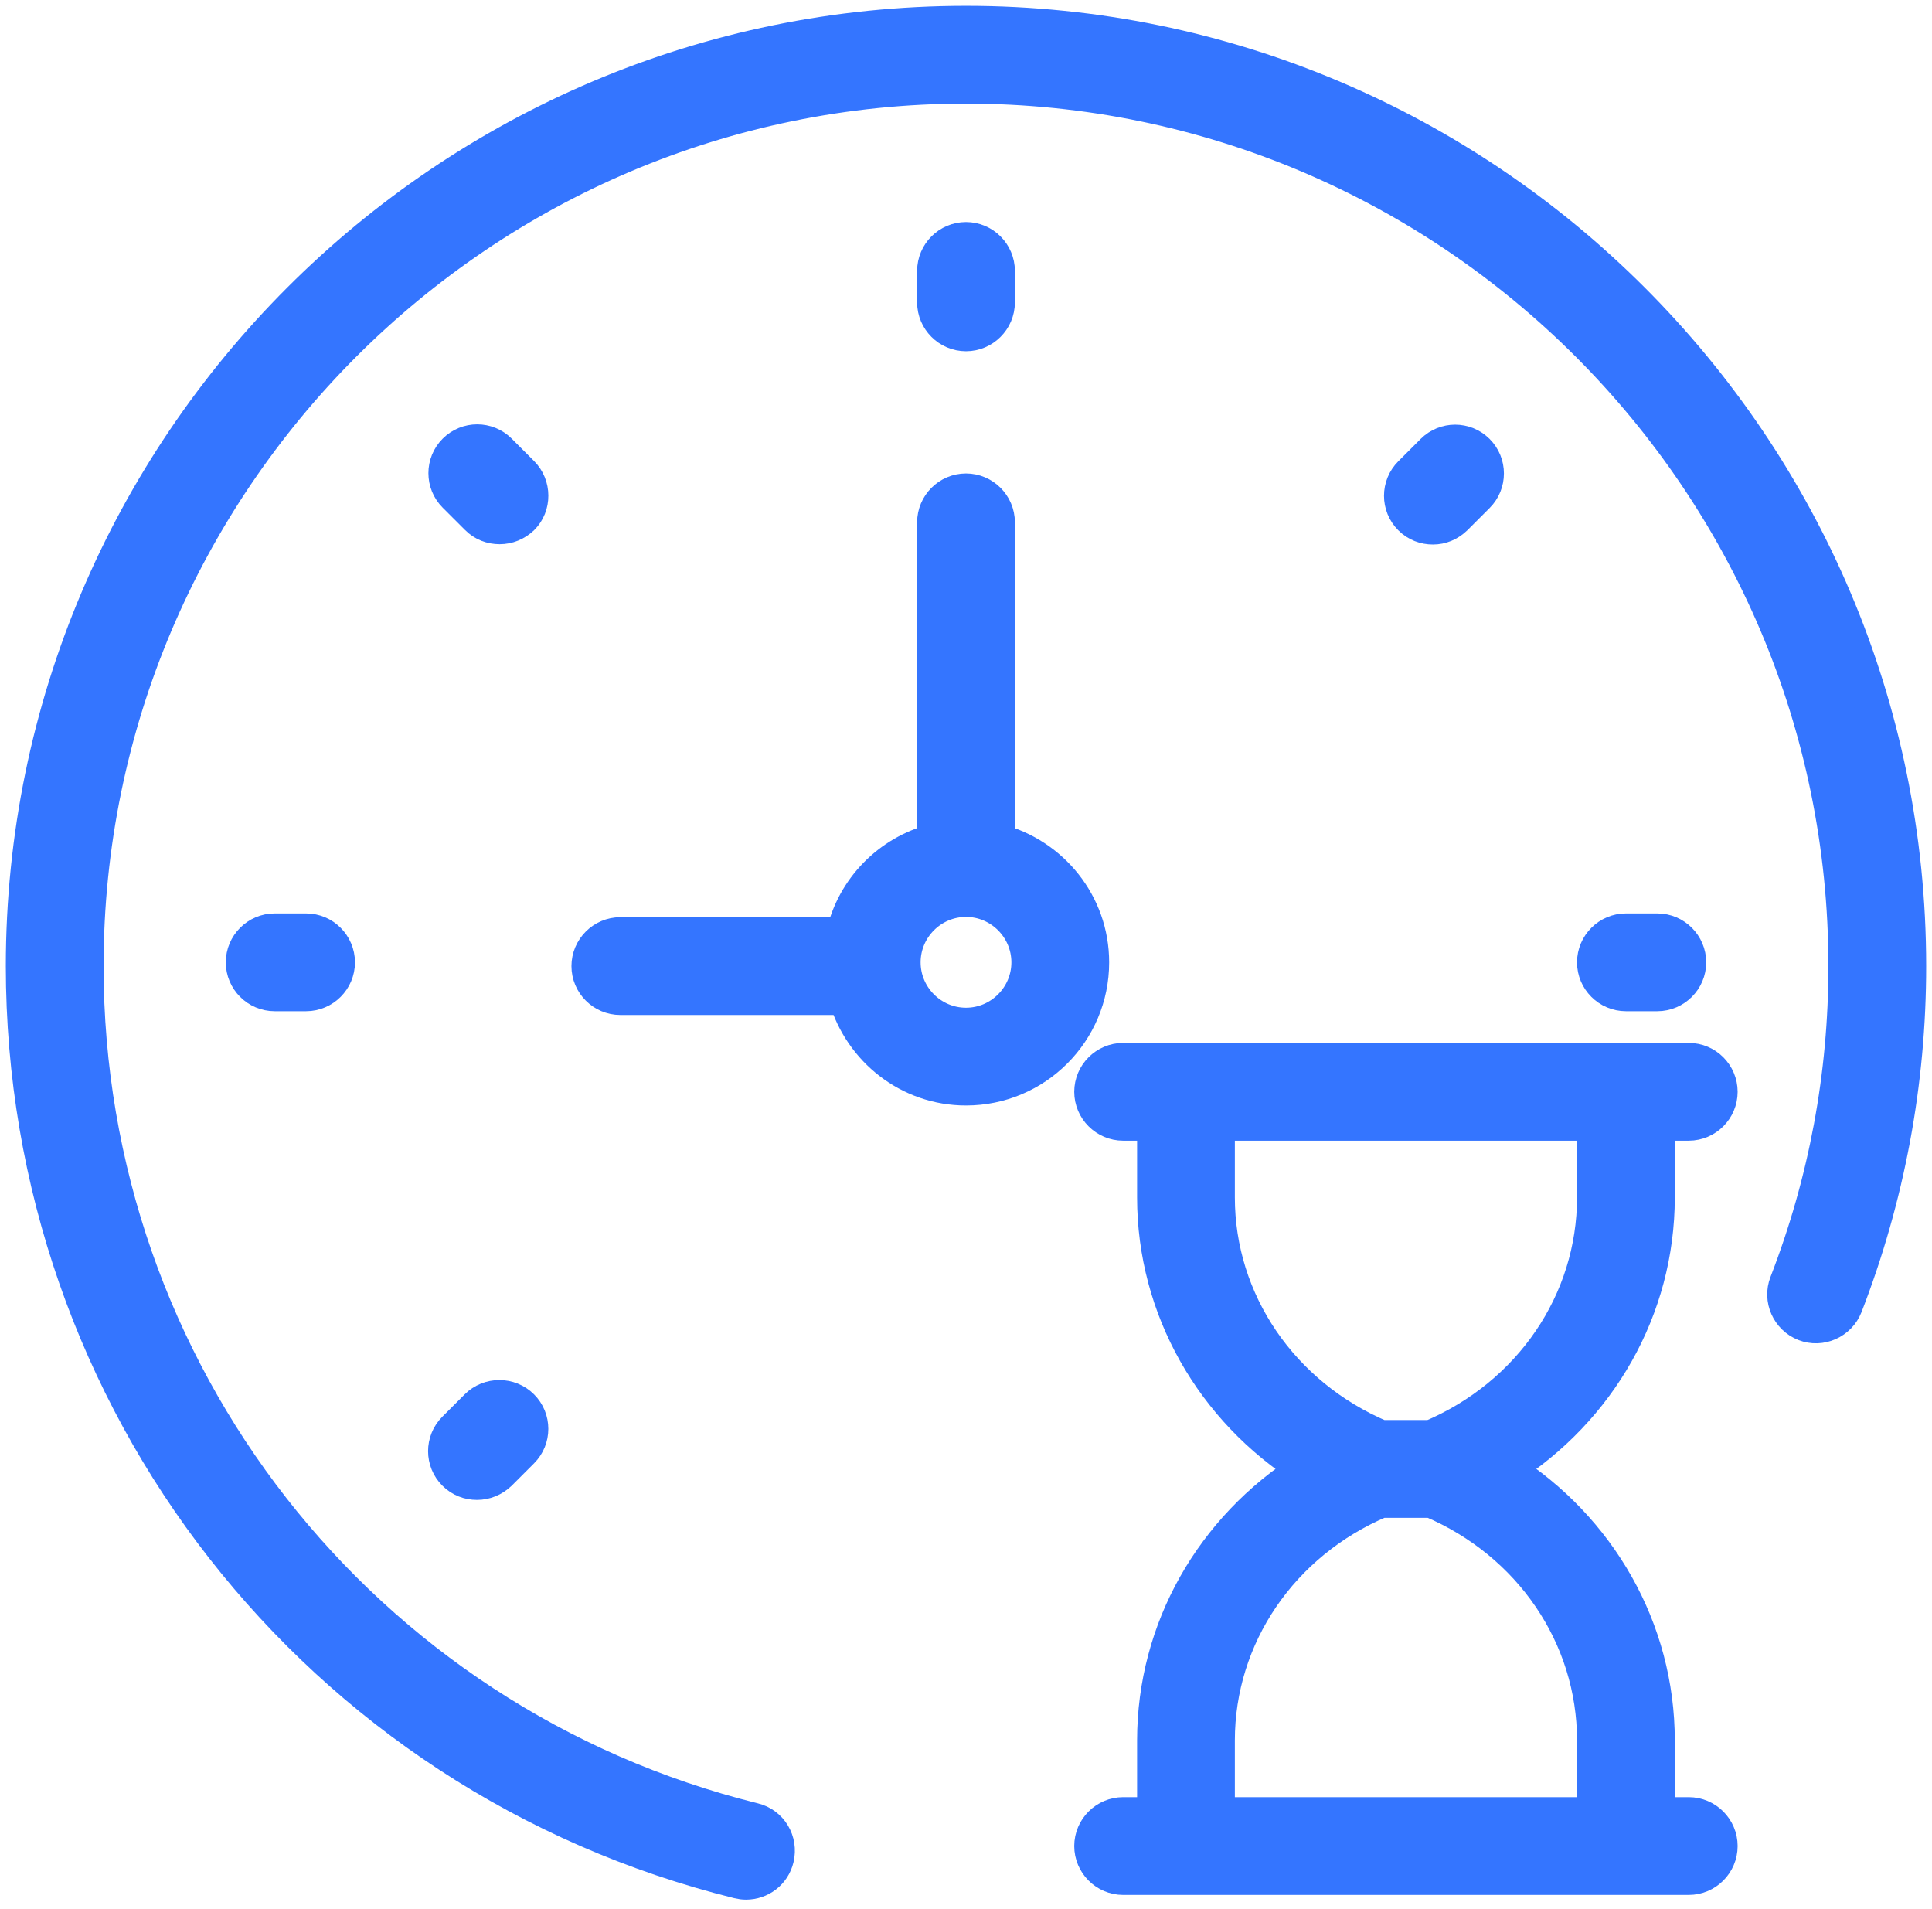
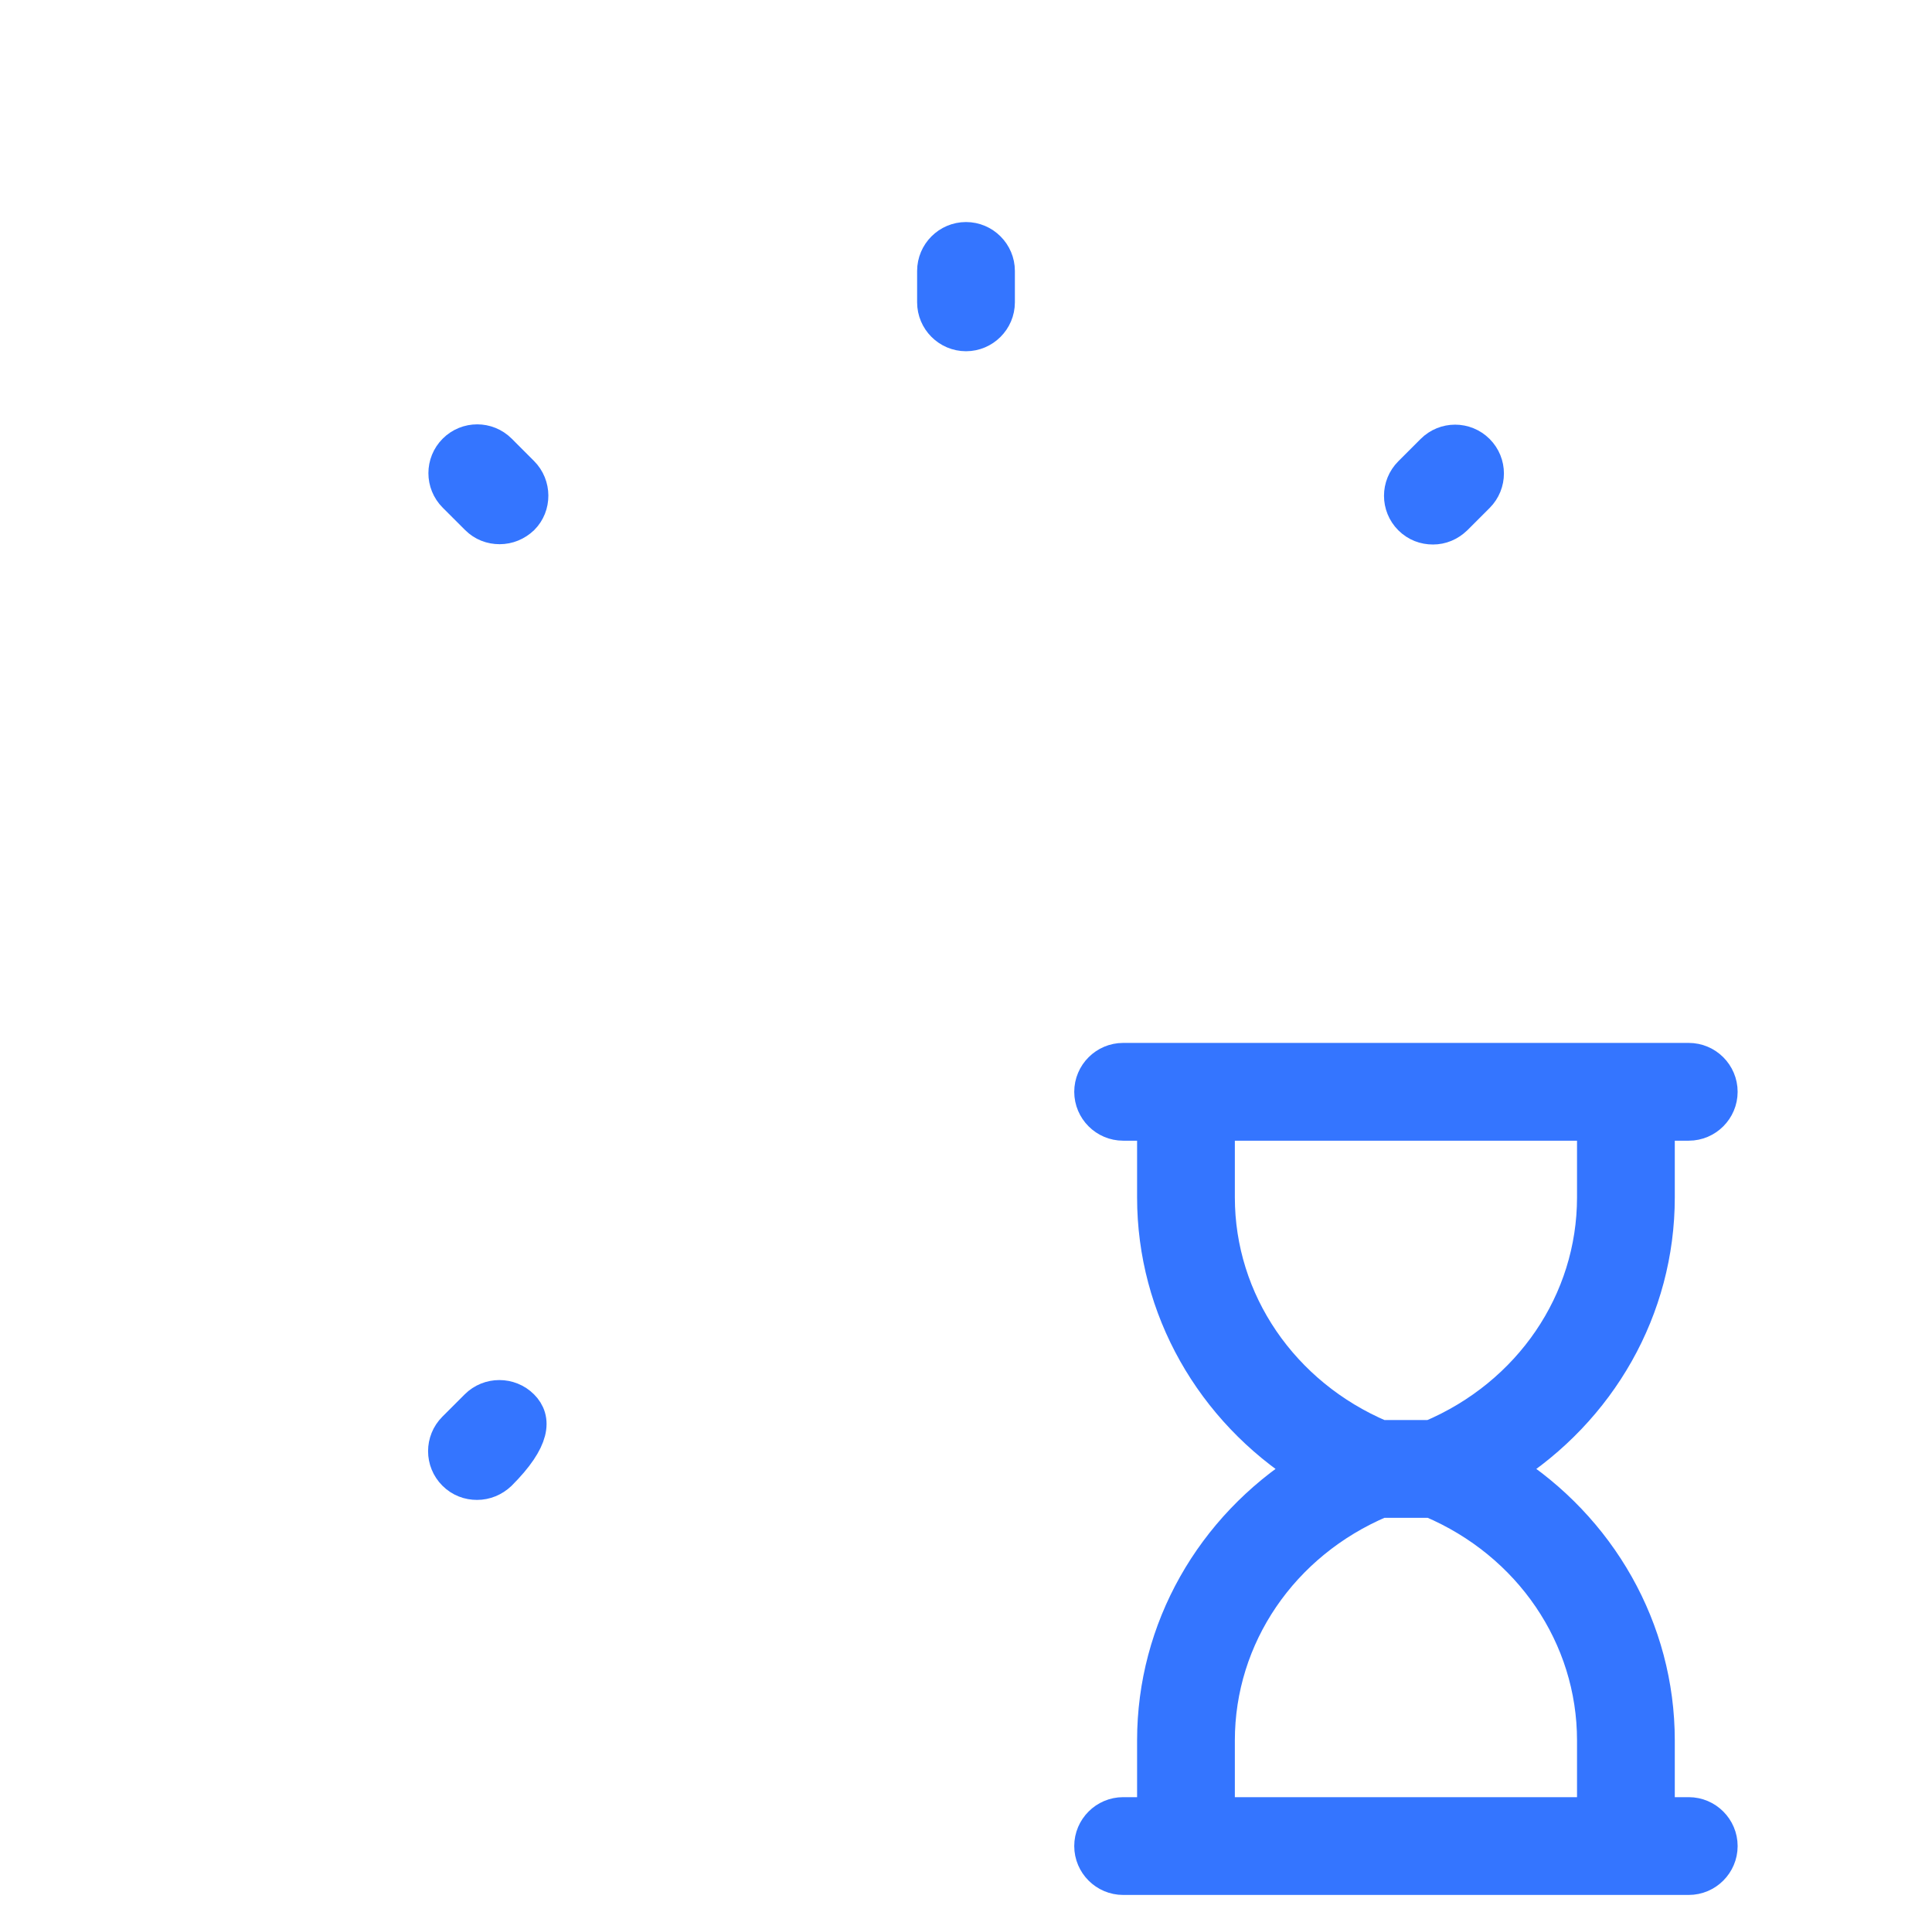
<svg xmlns="http://www.w3.org/2000/svg" width="83px" height="82px" viewBox="0 0 83 82" version="1.1">
  <title>ic_clock@1x</title>
  <desc>Created with Sketch.</desc>
  <g id="New-page" stroke="none" stroke-width="1" fill="none" fill-rule="evenodd">
    <g id="3.1-GeekUnits---about" transform="translate(-771, -1361)" fill="#3475FF" fill-rule="nonzero" stroke="#3475FF" stroke-width="1.5">
      <g id="Group-10" transform="translate(390, 1310)">
        <g id="Group-4" transform="translate(292, 0)">
          <g id="ic_clock" transform="translate(90, 52)">
            <path d="M70.2,50.436 L70.2,47.25 L71.55,47.25 C72.293,47.25 72.9,46.642 72.9,45.9 C72.9,45.157 72.293,44.55 71.55,44.55 L70.2,44.55 L68.85,44.55 L49.95,44.55 L48.6,44.55 L47.25,44.55 C46.508,44.55 45.9,45.157 45.9,45.9 C45.9,46.642 46.508,47.25 47.25,47.25 L48.6,47.25 L48.6,50.436 C48.6,55.202 51.097,59.548 55.12,62.1 C51.097,64.651 48.6,68.985 48.6,73.764 L48.6,76.95 L47.25,76.95 C46.508,76.95 45.9,77.558 45.9,78.3 C45.9,79.043 46.508,79.65 47.25,79.65 L48.6,79.65 L49.95,79.65 L68.85,79.65 L70.2,79.65 L71.55,79.65 C72.293,79.65 72.9,79.043 72.9,78.3 C72.9,77.558 72.293,76.95 71.55,76.95 L70.2,76.95 L70.2,73.764 C70.2,68.999 67.703,64.651 63.679,62.1 C67.703,59.548 70.2,55.215 70.2,50.436 Z M67.5,73.764 L67.5,76.95 L51.3,76.95 L51.3,73.764 C51.3,69.282 54.041,65.259 58.32,63.45 L60.493,63.45 C64.76,65.259 67.5,69.282 67.5,73.764 Z M60.48,60.75 L58.32,60.75 C54.054,58.941 51.3,54.918 51.3,50.436 L51.3,47.25 L67.5,47.25 L67.5,50.436 C67.5,54.918 64.76,58.941 60.48,60.75 Z" id="Shape" />
-             <path d="M41.85,35.127 L41.85,21.438 C41.85,20.695 41.242,20.088 40.5,20.088 C39.758,20.088 39.15,20.695 39.15,21.438 L39.15,35.127 C37.206,35.627 35.681,37.179 35.235,39.15 L25.65,39.15 C24.907,39.15 24.3,39.758 24.3,40.5 C24.3,41.242 24.907,41.85 25.65,41.85 L35.343,41.85 C36.005,44.091 38.056,45.738 40.5,45.738 C43.483,45.738 45.9,43.322 45.9,40.338 C45.9,37.827 44.172,35.734 41.85,35.127 Z M40.5,43.038 C39.015,43.038 37.8,41.823 37.8,40.338 C37.8,38.853 39.015,37.638 40.5,37.638 C41.985,37.638 43.2,38.853 43.2,40.338 C43.2,41.823 41.985,43.038 40.5,43.038 Z" id="Shape" />
            <path d="M40.5,13.338 C41.242,13.338 41.85,12.73 41.85,11.988 L41.85,10.638 C41.85,9.896 41.242,9.288 40.5,9.288 C39.758,9.288 39.15,9.896 39.15,10.638 L39.15,11.988 C39.15,12.73 39.758,13.338 40.5,13.338 Z" id="Path" />
-             <path d="M70.2,41.688 C70.942,41.688 71.55,41.081 71.55,40.338 C71.55,39.596 70.942,38.988 70.2,38.988 L68.85,38.988 C68.108,38.988 67.5,39.596 67.5,40.338 C67.5,41.081 68.108,41.688 68.85,41.688 L70.2,41.688 Z" id="Path" />
-             <path d="M10.8,38.988 C10.057,38.988 9.45,39.596 9.45,40.338 C9.45,41.081 10.057,41.688 10.8,41.688 L12.15,41.688 C12.893,41.688 13.5,41.081 13.5,40.338 C13.5,39.596 12.893,38.988 12.15,38.988 L10.8,38.988 Z" id="Path" />
            <path d="M61.506,21.249 L62.465,20.291 C62.991,19.764 62.991,18.913 62.465,18.387 C61.938,17.86 61.087,17.86 60.561,18.387 L59.602,19.346 C59.076,19.872 59.076,20.723 59.602,21.249 C59.873,21.519 60.21,21.64 60.561,21.64 C60.912,21.64 61.236,21.506 61.506,21.249 Z" id="Path" />
-             <path d="M19.494,59.427 L18.535,60.386 C18.009,60.912 18.009,61.763 18.535,62.289 C18.805,62.559 19.143,62.681 19.494,62.681 C19.845,62.681 20.183,62.545 20.453,62.289 L21.411,61.331 C21.938,60.804 21.938,59.953 21.411,59.427 C20.884,58.901 20.02,58.901 19.494,59.427 Z" id="Path" />
+             <path d="M19.494,59.427 L18.535,60.386 C18.009,60.912 18.009,61.763 18.535,62.289 C18.805,62.559 19.143,62.681 19.494,62.681 C19.845,62.681 20.183,62.545 20.453,62.289 C21.938,60.804 21.938,59.953 21.411,59.427 C20.884,58.901 20.02,58.901 19.494,59.427 Z" id="Path" />
            <path d="M21.411,19.332 L20.453,18.373 C19.926,17.847 19.076,17.847 18.549,18.373 C18.023,18.9 18.023,19.75 18.549,20.277 L19.508,21.235 C19.777,21.506 20.115,21.627 20.466,21.627 C20.817,21.627 21.154,21.492 21.424,21.235 C21.938,20.723 21.938,19.858 21.411,19.332 Z" id="Path" />
-             <path d="M40.5,0 C18.171,0 0,18.171 0,40.5 C0,59.17 12.636,75.33 30.726,79.812 C30.834,79.839 30.942,79.853 31.05,79.853 C31.657,79.853 32.211,79.448 32.359,78.826 C32.535,78.097 32.103,77.368 31.374,77.193 C14.499,73.008 2.7,57.915 2.7,40.5 C2.7,19.656 19.656,2.7 40.5,2.7 C61.344,2.7 78.3,19.656 78.3,40.5 C78.3,45.184 77.45,49.761 75.762,54.121 C75.492,54.81 75.843,55.593 76.531,55.863 C77.22,56.133 78.003,55.782 78.273,55.093 C80.082,50.422 81,45.508 81,40.5 C81,18.171 62.829,0 40.5,0 Z" id="Path" />
          </g>
        </g>
      </g>
    </g>
  </g>
</svg>